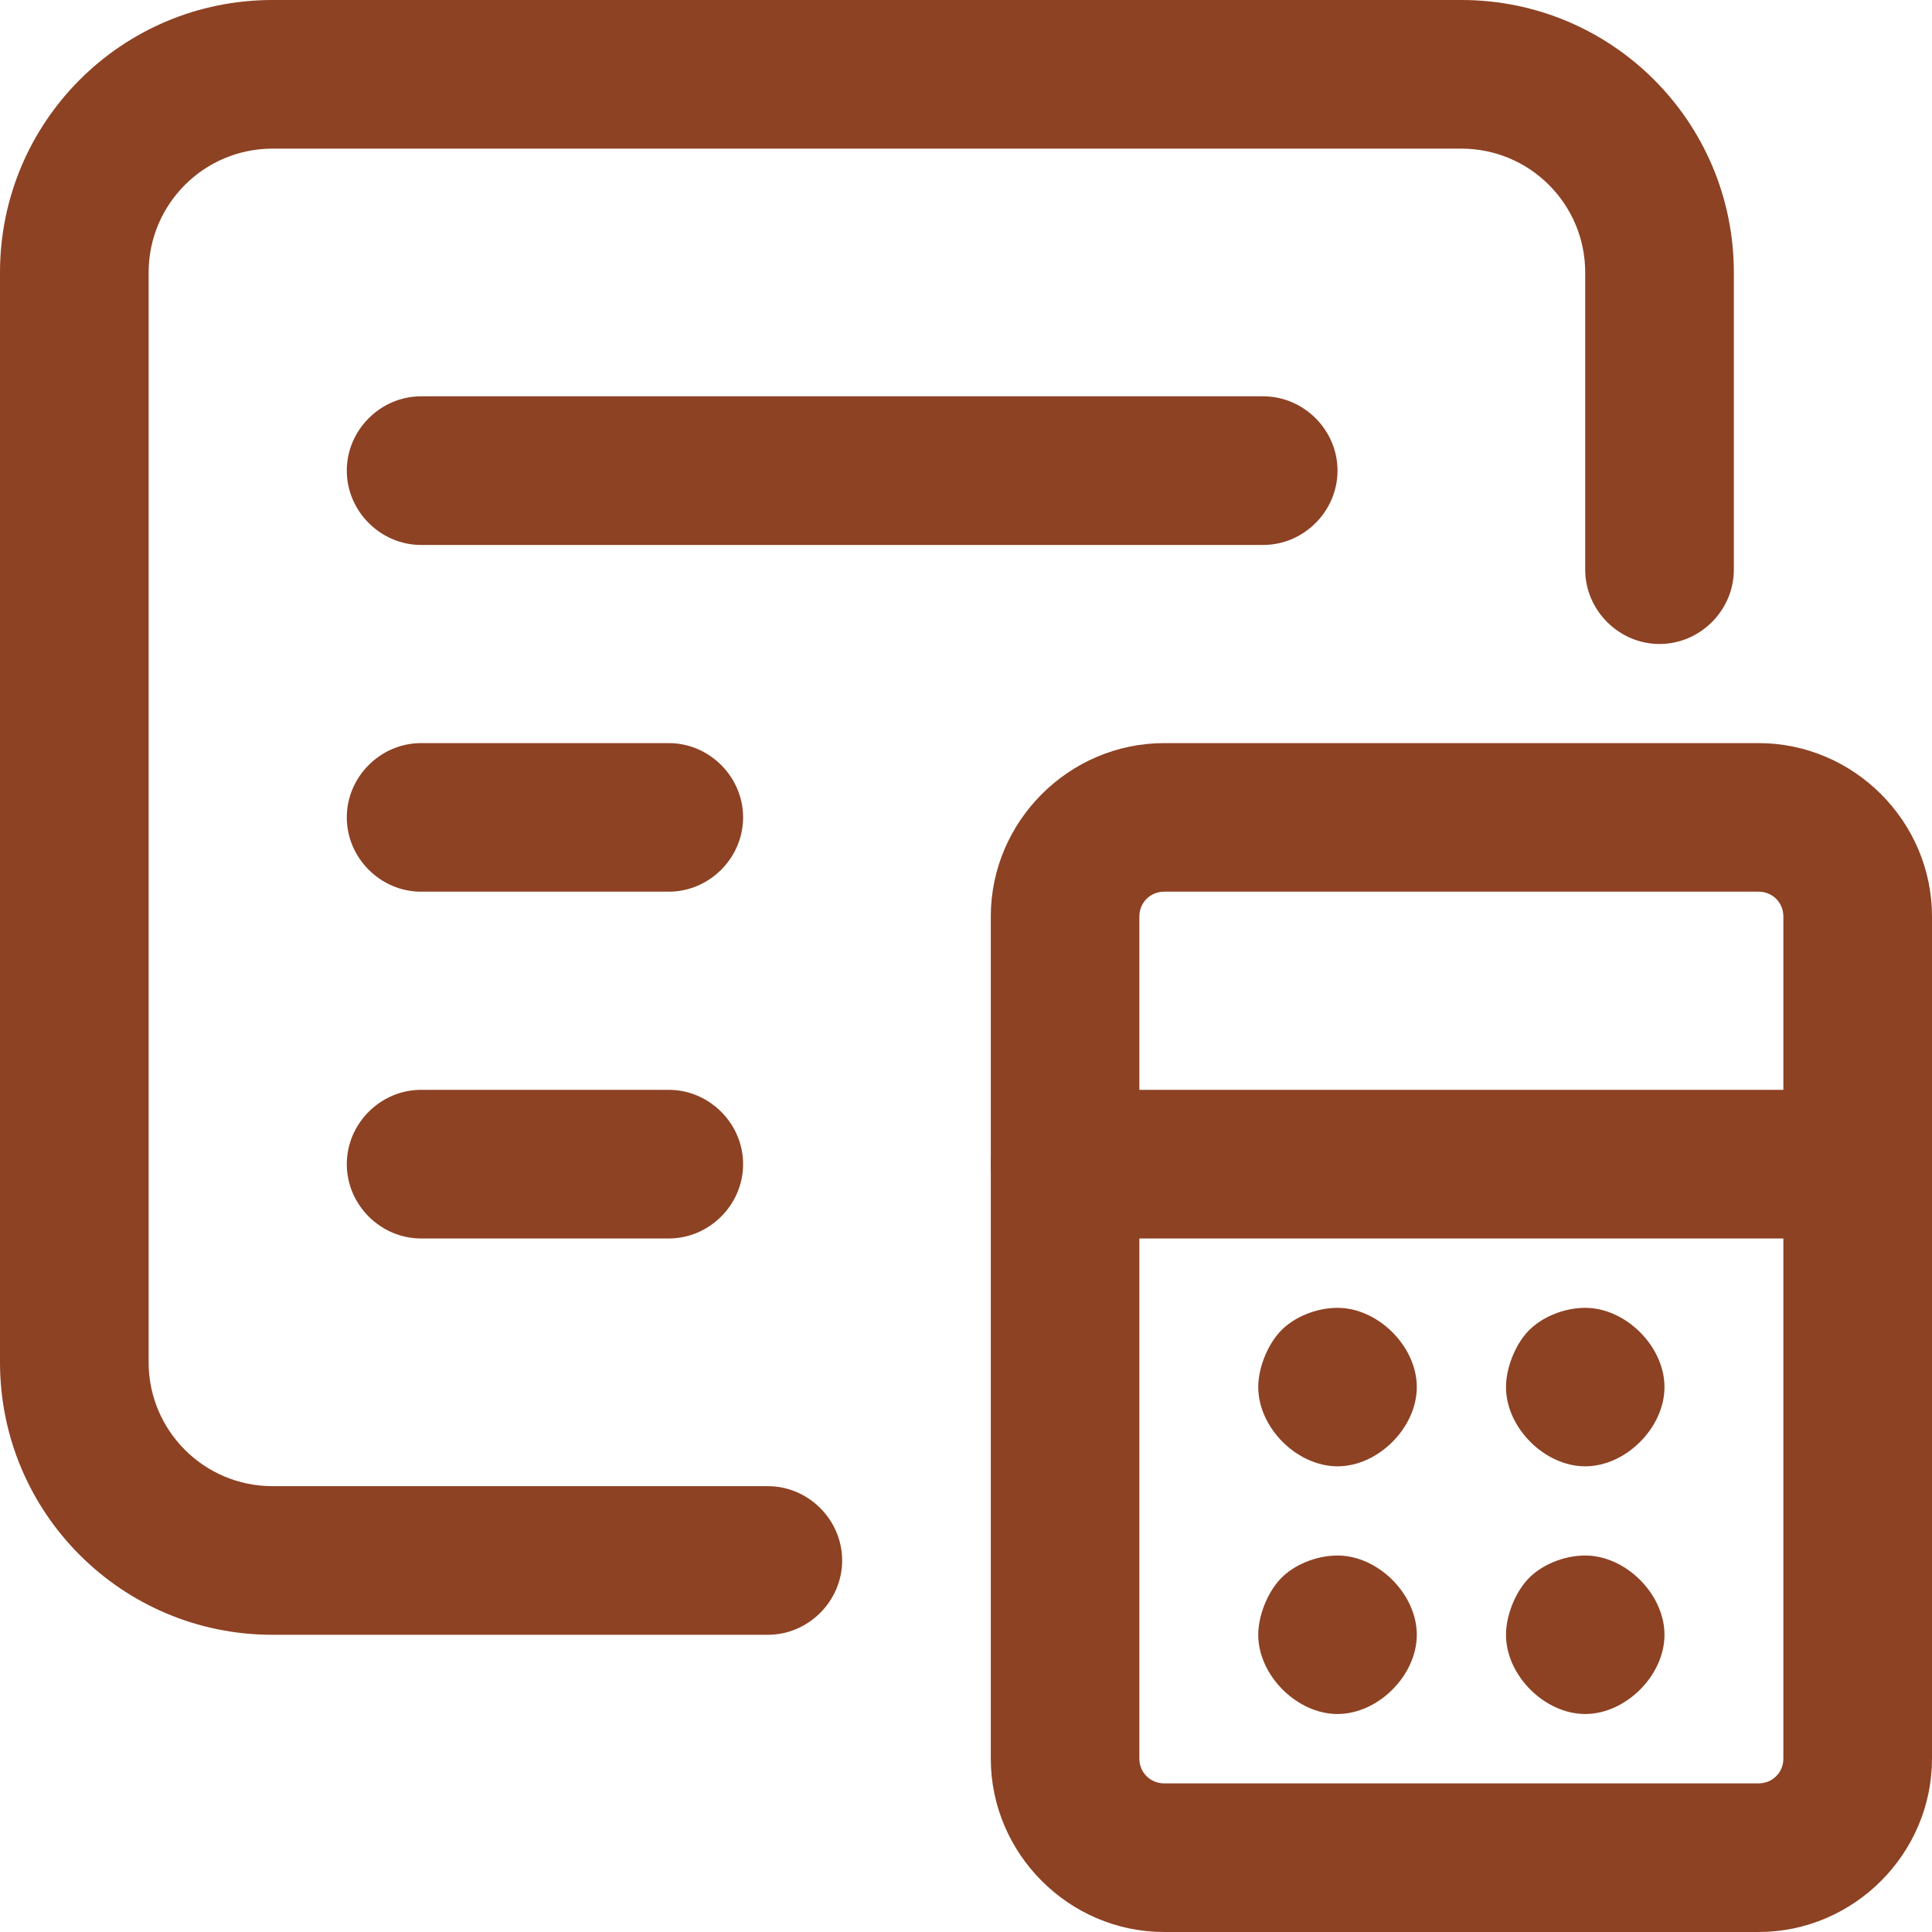
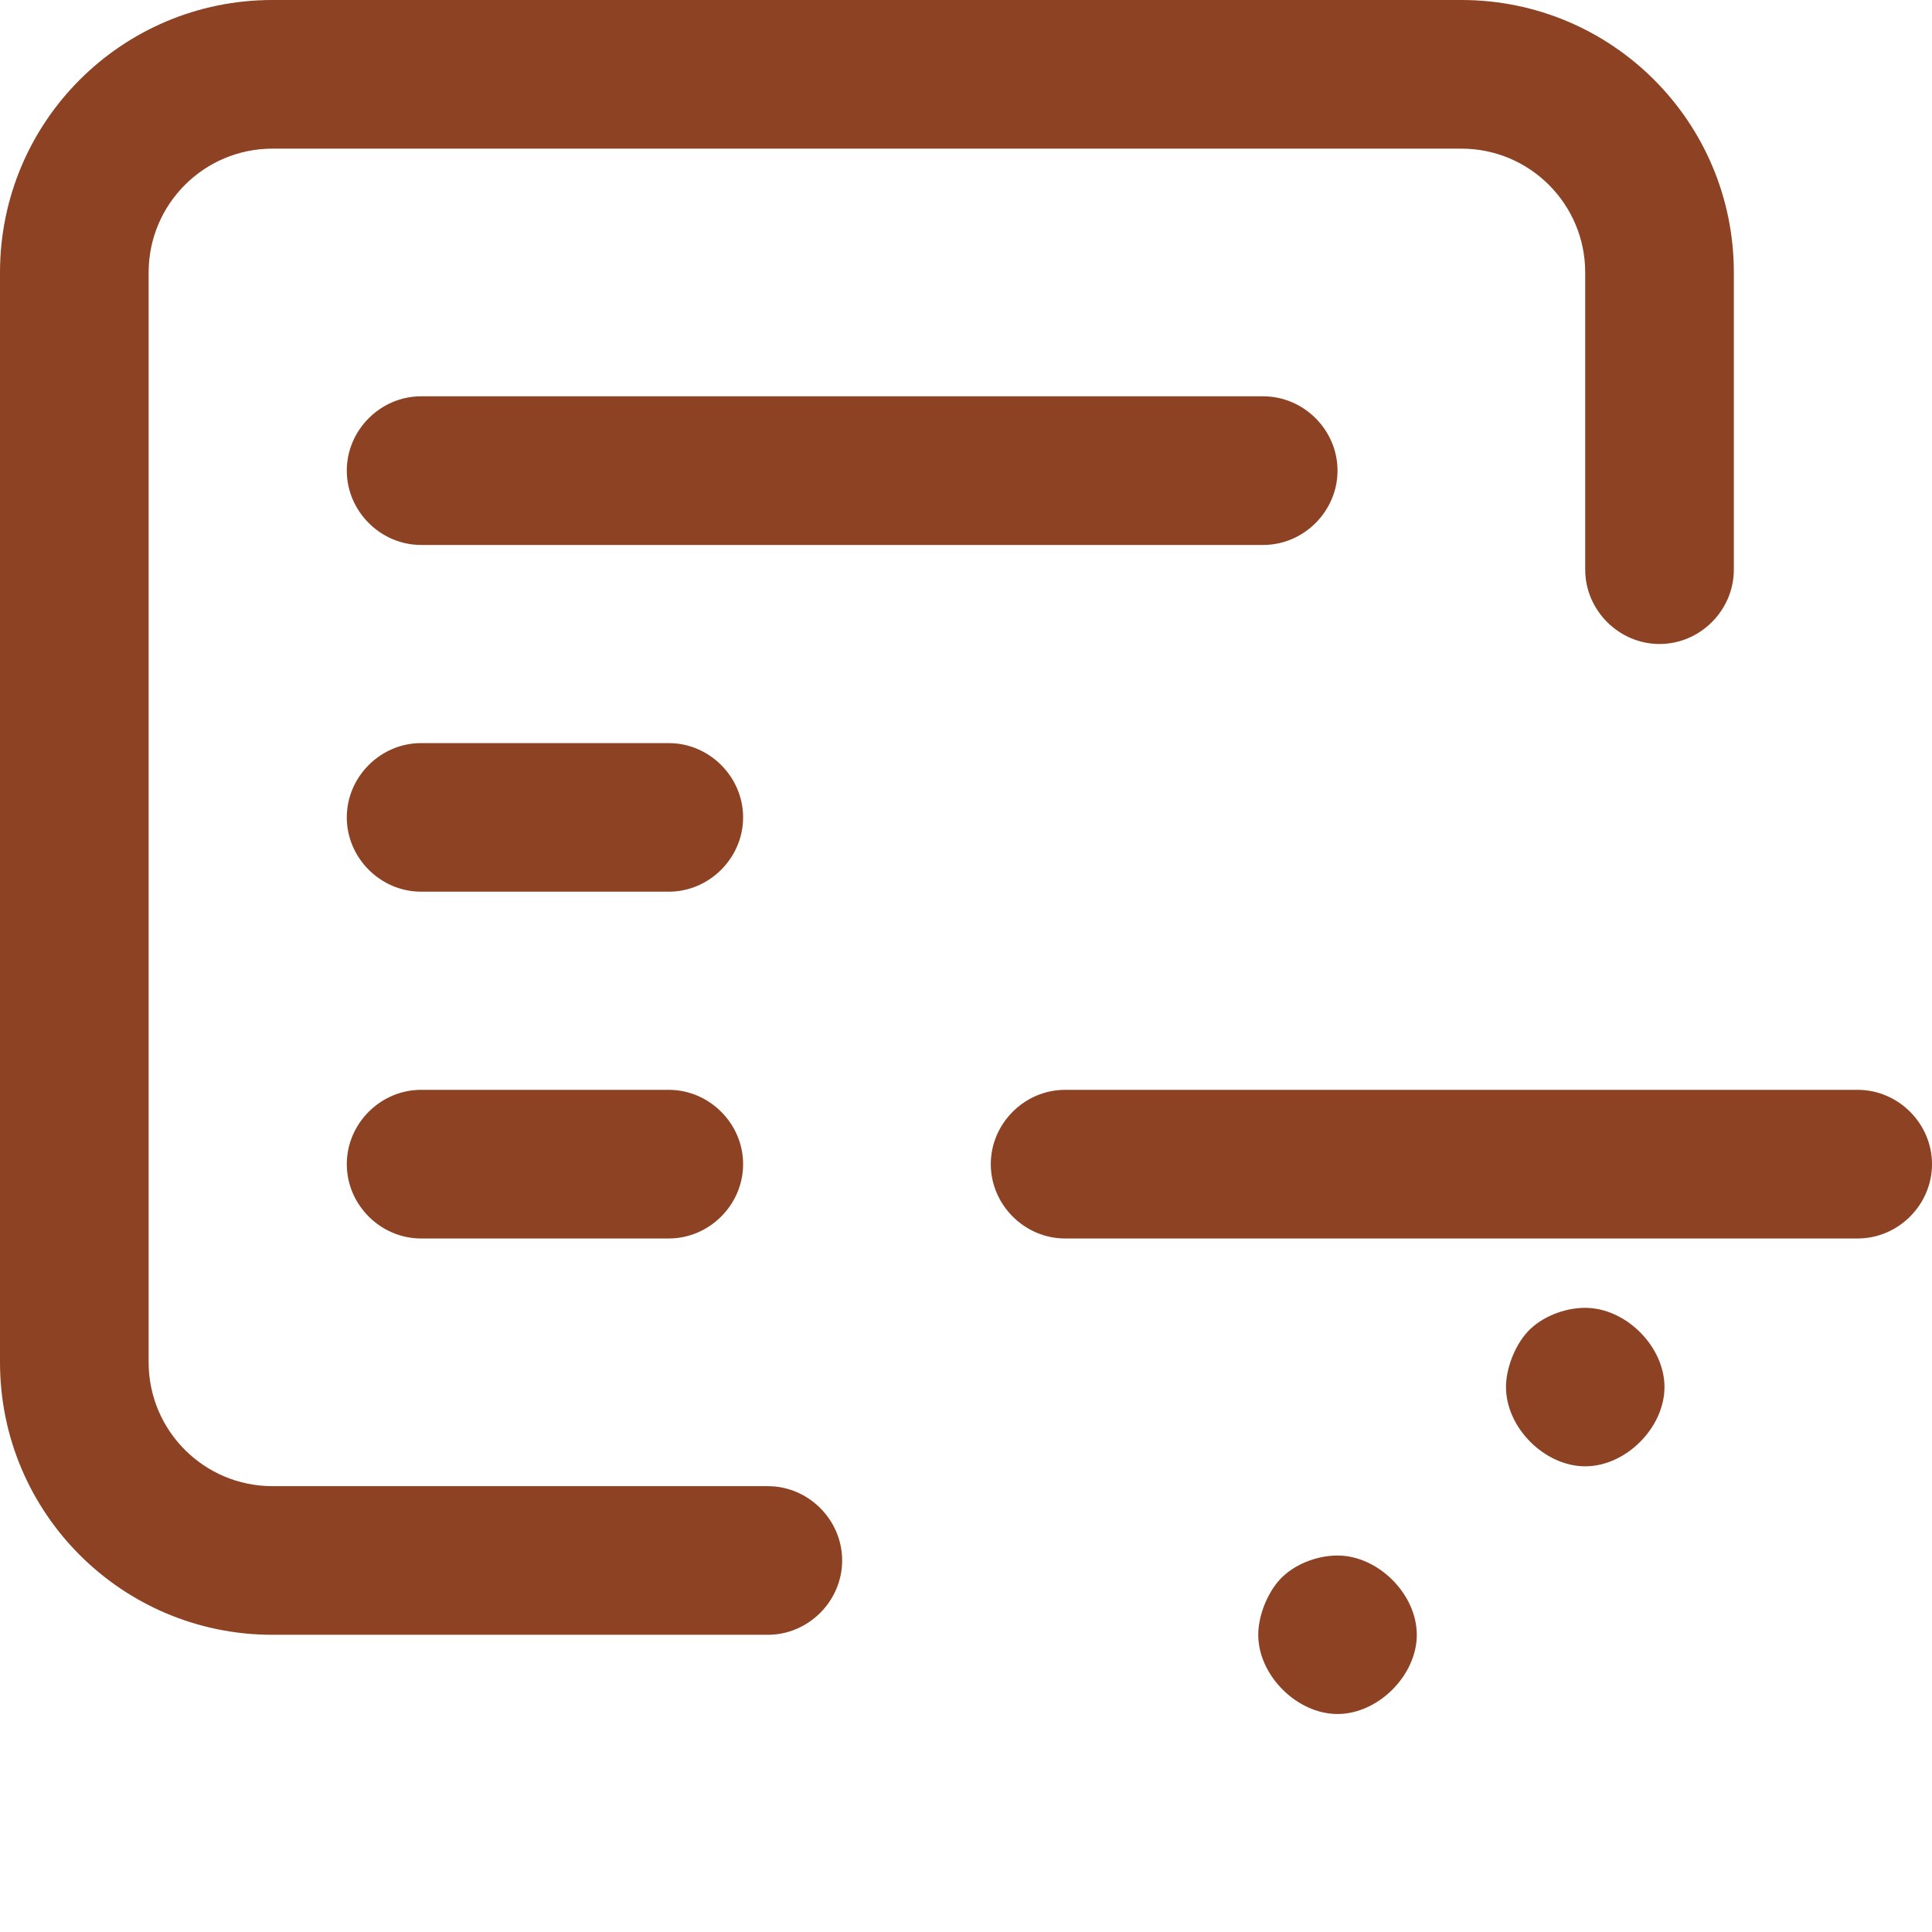
<svg xmlns="http://www.w3.org/2000/svg" width="30" height="30" viewBox="0 0 30 30" fill="none">
  <g clip-path="url(#clip0_1903_2534)">
-     <path d="M27.308 30H18.077C16.6 30 15.385 28.785 15.385 27.308V14.231C15.385 12.754 16.6 11.539 18.077 11.539H27.308C28.785 11.539 30 12.754 30 14.231V27.308C30 28.785 28.785 30 27.308 30ZM18.077 13.846C17.862 13.846 17.692 14.015 17.692 14.231V27.308C17.692 27.523 17.862 27.692 18.077 27.692H27.308C27.523 27.692 27.692 27.523 27.692 27.308V14.231C27.692 14.015 27.523 13.846 27.308 13.846H18.077Z" fill="#8D4223" />
    <path d="M28.846 19.231H16.538C15.908 19.231 15.385 18.708 15.385 18.077C15.385 17.446 15.908 16.923 16.538 16.923H28.846C29.477 16.923 30 17.446 30 18.077C30 18.708 29.477 19.231 28.846 19.231Z" fill="#8D4223" />
    <path d="M19.615 8.462H6.538C5.908 8.462 5.385 7.938 5.385 7.308C5.385 6.677 5.908 6.154 6.538 6.154H19.615C20.246 6.154 20.769 6.677 20.769 7.308C20.769 7.938 20.246 8.462 19.615 8.462Z" fill="#8D4223" />
    <path d="M10.385 13.846H6.538C5.908 13.846 5.385 13.323 5.385 12.692C5.385 12.062 5.908 11.539 6.538 11.539H10.385C11.015 11.539 11.539 12.062 11.539 12.692C11.539 13.323 11.015 13.846 10.385 13.846Z" fill="#8D4223" />
    <path d="M10.385 19.231H6.538C5.908 19.231 5.385 18.708 5.385 18.077C5.385 17.446 5.908 16.923 6.538 16.923H10.385C11.015 16.923 11.539 17.446 11.539 18.077C11.539 18.708 11.015 19.231 10.385 19.231Z" fill="#8D4223" />
    <path d="M11.923 25.385H4.231C1.892 25.385 0 23.492 0 21.154V4.231C0 1.892 1.892 0 4.231 0H22.692C25.031 0 26.923 1.892 26.923 4.231V8.846C26.923 9.477 26.4 10 25.769 10C25.139 10 24.615 9.477 24.615 8.846V4.231C24.615 3.169 23.754 2.308 22.692 2.308H4.231C3.169 2.308 2.308 3.169 2.308 4.231V21.154C2.308 22.215 3.169 23.077 4.231 23.077H11.923C12.554 23.077 13.077 23.6 13.077 24.231C13.077 24.861 12.554 25.385 11.923 25.385Z" fill="#8D4223" />
-     <path d="M20.769 22.769C20.139 22.769 19.538 22.169 19.538 21.538C19.538 21.246 19.677 20.892 19.877 20.677C20.092 20.446 20.446 20.308 20.769 20.308C21.4 20.308 22 20.908 22 21.538C22 22.169 21.4 22.769 20.769 22.769Z" fill="#8D4223" />
    <path d="M24.615 22.769C23.985 22.769 23.385 22.169 23.385 21.538C23.385 21.246 23.523 20.892 23.723 20.677C23.939 20.446 24.292 20.308 24.615 20.308C25.246 20.308 25.846 20.908 25.846 21.538C25.846 22.169 25.246 22.769 24.615 22.769Z" fill="#8D4223" />
    <path d="M20.769 26.615C20.139 26.615 19.538 26.015 19.538 25.385C19.538 25.092 19.677 24.738 19.877 24.523C20.092 24.292 20.446 24.154 20.769 24.154C21.4 24.154 22 24.754 22 25.385C22 26.015 21.4 26.615 20.769 26.615Z" fill="#8D4223" />
-     <path d="M24.615 26.615C23.985 26.615 23.385 26.015 23.385 25.385C23.385 25.092 23.523 24.738 23.723 24.523C23.939 24.292 24.292 24.154 24.615 24.154C25.246 24.154 25.846 24.754 25.846 25.385C25.846 26.015 25.246 26.615 24.615 26.615Z" fill="#8D4223" />
  </g>
  <defs>
    <clipPath id="clip0_1903_2534">
      <rect width="30" height="30" fill="white" />
    </clipPath>
  </defs>
</svg>